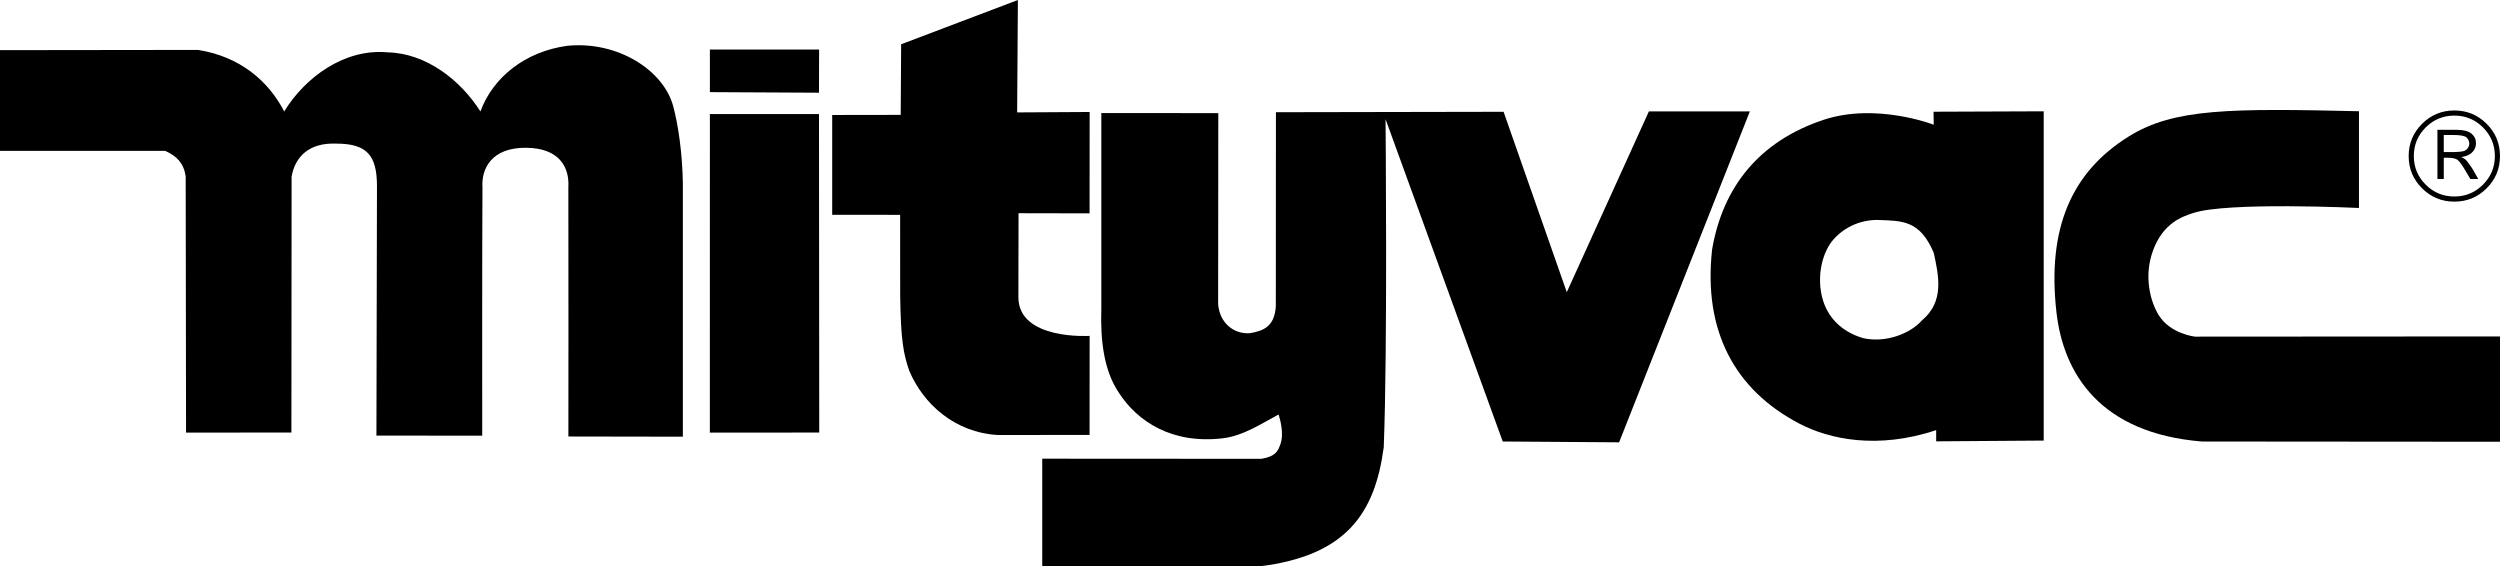
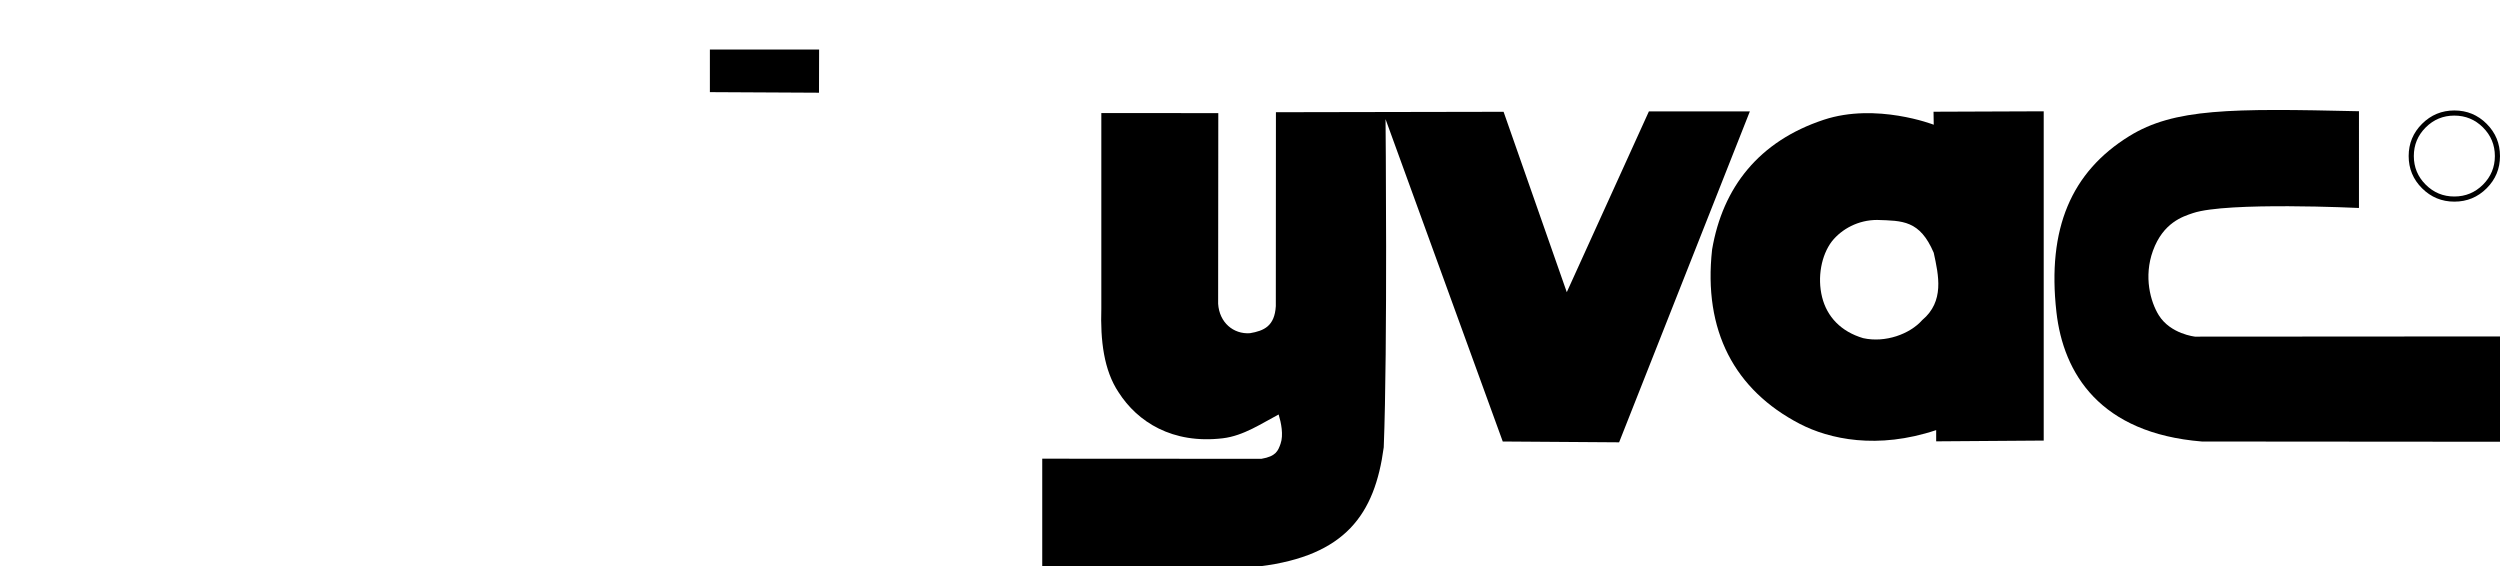
<svg xmlns="http://www.w3.org/2000/svg" version="1.2" baseProfile="tiny" id="Layer_1" x="0px" y="0px" width="263.254px" height="59.642px" viewBox="0 0 263.254 59.642" xml:space="preserve">
  <g>
-     <path fill="none" d="M259.854,15.602c0.111-0.152,0.165-0.313,0.165-0.479c0-0.251-0.091-0.465-0.282-0.642   c-0.184-0.179-0.659-0.268-1.421-0.268h-0.983v1.802h0.656c0.723,0,1.203-0.034,1.439-0.106   C259.601,15.859,259.742,15.757,259.854,15.602z" />
-     <path fill="none" d="M197.66,23.16c-1.987,0-3.716,0.95-4.754,2.246c-1.123,1.471-1.555,3.805-1.037,5.882   c0.518,2.07,1.986,3.626,4.32,4.318c2.335,0.521,4.928-0.43,6.224-1.9c2.352-1.971,1.731-4.695,1.212-7.088   C202.16,23.183,200.341,23.247,197.66,23.16z" />
+     <path fill="none" d="M197.66,23.16c-1.987,0-3.716,0.95-4.754,2.246c-1.123,1.471-1.555,3.805-1.037,5.882   c0.518,2.07,1.986,3.626,4.32,4.318c2.352-1.971,1.731-4.695,1.212-7.088   C202.16,23.183,200.341,23.247,197.66,23.16z" />
    <path fill="none" d="M258.44,12.172c-1.177,0-2.181,0.417-3.014,1.249c-0.833,0.834-1.247,1.838-1.247,3.011   c0,1.174,0.414,2.177,1.247,3.009c0.833,0.833,1.837,1.251,3.014,1.251c1.183,0,2.192-0.418,3.024-1.251   c0.83-0.832,1.249-1.835,1.249-3.009c0-1.173-0.419-2.177-1.249-3.011C260.633,12.59,259.623,12.172,258.44,12.172z    M260.129,18.852l-0.503-0.858c-0.387-0.658-0.68-1.055-0.884-1.184c-0.203-0.131-0.529-0.196-0.984-0.196h-0.426v2.239h-0.668   V13.67h2.018c0.729,0,1.252,0.135,1.566,0.401c0.319,0.269,0.475,0.603,0.475,1.001c0,0.42-0.164,0.774-0.496,1.062   c-0.242,0.202-0.596,0.338-1.059,0.407c0.208,0.091,0.359,0.175,0.443,0.251c0.086,0.075,0.223,0.239,0.401,0.491   c0.183,0.247,0.321,0.456,0.415,0.622l0.531,0.947H260.129z" />
    <path fill="none" d="M231.87,46.492c-10.737-0.869-14.599-7.158-15.327-13.637c-0.992-8.806,1.58-14.748,7.656-18.512   c4.74-2.938,10.689-2.938,24.203-2.63v10.188c0,0-13.889-0.668-17.479,0.539c-1.072,0.358-3.137,0.998-4.217,3.968   c-0.989,2.727-0.262,5.377,0.619,6.792c1.24,1.982,3.813,2.249,3.813,2.249l32.115-0.021V16.433c0,1.325-0.467,2.458-1.404,3.394   c-0.938,0.938-2.072,1.406-3.4,1.406s-2.462-0.467-3.403-1.406c-0.94-0.937-1.41-2.069-1.41-3.394c0-1.325,0.47-2.458,1.41-3.395   c0.941-0.938,2.075-1.406,3.403-1.406s2.462,0.468,3.4,1.406c0.938,0.937,1.404,2.07,1.404,3.395V0H107.185l-0.079,11.838   l7.634-0.045l-0.007,10.675l-7.48-0.015l-0.016,8.864c0.027,4.533,7.502,4.052,7.502,4.052l-0.007,10.428   c0,0-6.614,0.012-9.641,0.012c-4.581-0.26-7.866-3.285-9.336-6.741c-0.631-1.791-0.893-3.27-0.965-7.827l-0.006-8.617l-7.153-0.006   V12.108l7.214-0.011l0.046-7.435L107.185,0H0v5.282c7.625-0.005,14.747-0.014,20.85-0.029c4.409,0.691,7.434,3.284,9.075,6.482   c2.164-3.544,6.312-6.655,10.892-6.224c4.064,0.087,7.695,2.938,9.77,6.224c1.296-3.544,4.666-6.309,9.162-6.917   c5.272-0.516,10.131,2.547,11.15,6.399c0.509,1.922,0.968,4.931,1.006,8.151c-0.009,5.954,0,12.25,0,12.25l0.001,14.364   l-12.056-0.021c0,0,0.021-20.804-0.002-26.251c0.125-2.106-0.954-4.129-4.463-4.152c-3.604-0.027-4.72,2.175-4.582,4.205   c-0.045,6.604-0.025,26.113-0.025,26.113l-11.141-0.011l0.057-26.266c0-3.243-1.055-4.477-4.279-4.477   c-2.851-0.124-4.34,1.363-4.71,3.473l-0.021,26.947l-11.094,0.012c0,0-0.038-20.421-0.038-26.992   c-0.206-1.395-0.95-2.138-2.162-2.68L0,15.889v43.753h109.751v-11.34l23.08,0.014c1.54-0.263,1.749-0.842,2.013-1.577   c0.332-0.929,0.063-2.228-0.199-3.092c-1.762,0.921-3.689,2.247-5.878,2.506c-5.312,0.632-8.988-1.729-10.977-4.841   c-1.557-2.334-1.922-5.462-1.817-8.814V11.906l12.317,0.007c0,0-0.017,17.565-0.017,20.072c0.124,1.983,1.612,3.223,3.346,3.104   c1.487-0.254,2.605-0.749,2.728-2.854c0-7.315,0.011-20.417,0.011-20.417l23.973-0.045l6.655,18.994l8.646-19.034h10.631   l-13.767,34.845l-12.253-0.086L145.9,12.544c0,0,0.225,24.153-0.19,34.56c-0.946,7.072-4.048,11.411-13.053,12.534l-22.906,0.004   h153.503V46.517L231.87,46.492z M74.752,5.215l11.501,0.004l-0.013,4.543L74.752,9.702V5.215z M74.748,45.556l0.004-33.547h11.489   l0.027,33.54L74.748,45.556z M215.207,46.392l-11.324,0.081v-1.183c-6.186,2.068-11.266,0.952-14.365-0.66   c-6.86-3.567-10.182-9.8-9.23-18.357c1.122-6.57,4.951-11.409,11.756-13.661c5.531-1.828,11.582,0.521,11.582,0.521l-0.02-1.369   l11.602-0.045V46.392z" />
-     <path d="M94.846,12.097l-7.214,0.011v10.509l7.153,0.006l0.006,8.617c0.072,4.558,0.334,6.036,0.965,7.827   c1.47,3.456,4.755,6.481,9.336,6.741c3.027,0,9.641-0.012,9.641-0.012l0.007-10.428c0,0-7.476,0.481-7.502-4.052l0.016-8.864   l7.48,0.015l0.007-10.675l-7.634,0.045L107.185,0L94.892,4.662L94.846,12.097z" />
    <polygon points="86.253,5.219 74.752,5.215 74.752,9.702 86.241,9.763  " />
-     <path d="M19.553,18.564c0,6.57,0.038,26.992,0.038,26.992l11.094-0.012l0.021-26.947c0.37-2.109,1.859-3.596,4.71-3.473   c3.224,0,4.279,1.234,4.279,4.477l-0.057,26.266l11.141,0.011c0,0-0.021-19.509,0.025-26.113c-0.139-2.03,0.977-4.231,4.582-4.205   c3.509,0.023,4.588,2.045,4.463,4.152c0.023,5.447,0.002,26.251,0.002,26.251l12.056,0.021l-0.001-14.364c0,0-0.009-6.296,0-12.25   c-0.039-3.22-0.498-6.229-1.006-8.151c-1.019-3.853-5.878-6.916-11.15-6.399c-4.496,0.608-7.866,3.373-9.162,6.917   c-2.074-3.285-5.706-6.137-9.77-6.224c-4.581-0.432-8.729,2.68-10.892,6.224c-1.641-3.199-4.666-5.792-9.075-6.482   C14.747,5.268,7.625,5.277,0,5.282v10.607l17.392-0.004C18.603,16.427,19.348,17.17,19.553,18.564z" />
-     <polygon points="74.752,12.009 74.748,45.556 86.268,45.548 86.241,12.009  " />
    <path d="M227.326,33.199c-0.881-1.414-1.608-4.064-0.619-6.792c1.08-2.97,3.145-3.609,4.217-3.968   c3.59-1.207,17.479-0.539,17.479-0.539V11.713c-13.514-0.308-19.463-0.308-24.203,2.63c-6.076,3.764-8.648,9.706-7.656,18.512   c0.729,6.479,4.59,12.768,15.327,13.637l31.384,0.025v-11.09l-32.115,0.021C231.139,35.448,228.566,35.181,227.326,33.199z" />
    <path d="M145.71,47.104c0.415-10.406,0.19-34.56,0.19-34.56l12.342,33.947l12.253,0.086l13.767-34.845h-10.631l-8.646,19.034   l-6.655-18.994l-23.973,0.045c0,0-0.011,13.102-0.011,20.417c-0.122,2.105-1.24,2.601-2.728,2.854   c-1.734,0.118-3.223-1.121-3.346-3.104c0-2.507,0.017-20.072,0.017-20.072l-12.317-0.007v20.591   c-0.105,3.353,0.26,6.48,1.817,8.814c1.989,3.112,5.665,5.473,10.977,4.841c2.189-0.259,4.117-1.585,5.878-2.506   c0.262,0.864,0.531,2.163,0.199,3.092c-0.264,0.735-0.473,1.314-2.013,1.577l-23.08-0.014v11.34l22.906-0.004   C141.662,58.515,144.764,54.176,145.71,47.104z" />
    <path d="M203.625,13.134c0,0-6.051-2.35-11.582-0.521c-6.805,2.251-10.634,7.09-11.756,13.661c-0.951,8.557,2.37,14.79,9.23,18.357   c3.1,1.612,8.18,2.729,14.365,0.66v1.183l11.324-0.081V11.72l-11.602,0.045L203.625,13.134z M202.413,33.707   c-1.296,1.471-3.889,2.421-6.224,1.9c-2.334-0.692-3.803-2.248-4.32-4.318c-0.518-2.077-0.086-4.411,1.037-5.882   c1.038-1.296,2.767-2.246,4.754-2.246c2.681,0.087,4.5,0.023,5.965,3.458C204.145,29.011,204.765,31.736,202.413,33.707z" />
-     <path d="M260.013,17.283c-0.179-0.252-0.315-0.416-0.401-0.491c-0.084-0.077-0.235-0.161-0.443-0.251   c0.463-0.068,0.816-0.205,1.059-0.407c0.332-0.287,0.496-0.641,0.496-1.062c0-0.398-0.155-0.732-0.475-1.001   c-0.314-0.266-0.838-0.401-1.566-0.401h-2.018v5.181h0.668v-2.239h0.426c0.455,0,0.781,0.065,0.984,0.196   c0.204,0.129,0.497,0.526,0.884,1.184l0.503,0.858h0.83l-0.531-0.947C260.334,17.739,260.195,17.53,260.013,17.283z    M257.988,16.016h-0.656v-1.802h0.983c0.762,0,1.237,0.088,1.421,0.268c0.191,0.177,0.282,0.391,0.282,0.642   c0,0.167-0.054,0.327-0.165,0.479c-0.111,0.155-0.253,0.257-0.426,0.307C259.191,15.981,258.711,16.016,257.988,16.016z" />
    <path d="M258.449,11.632c-1.328,0-2.462,0.468-3.403,1.406c-0.94,0.937-1.41,2.07-1.41,3.395c0,1.325,0.47,2.458,1.41,3.394   c0.941,0.938,2.075,1.406,3.403,1.406s2.462-0.467,3.4-1.406c0.938-0.937,1.404-2.069,1.404-3.394c0-1.325-0.467-2.458-1.404-3.395   C260.911,12.1,259.777,11.632,258.449,11.632z M261.465,19.441c-0.832,0.833-1.842,1.251-3.024,1.251   c-1.177,0-2.181-0.418-3.014-1.251c-0.833-0.832-1.247-1.835-1.247-3.009c0-1.173,0.414-2.177,1.247-3.011   c0.833-0.832,1.837-1.249,3.014-1.249c1.183,0,2.192,0.417,3.024,1.249c0.83,0.834,1.249,1.838,1.249,3.011   C262.714,17.606,262.295,18.61,261.465,19.441z" />
  </g>
</svg>